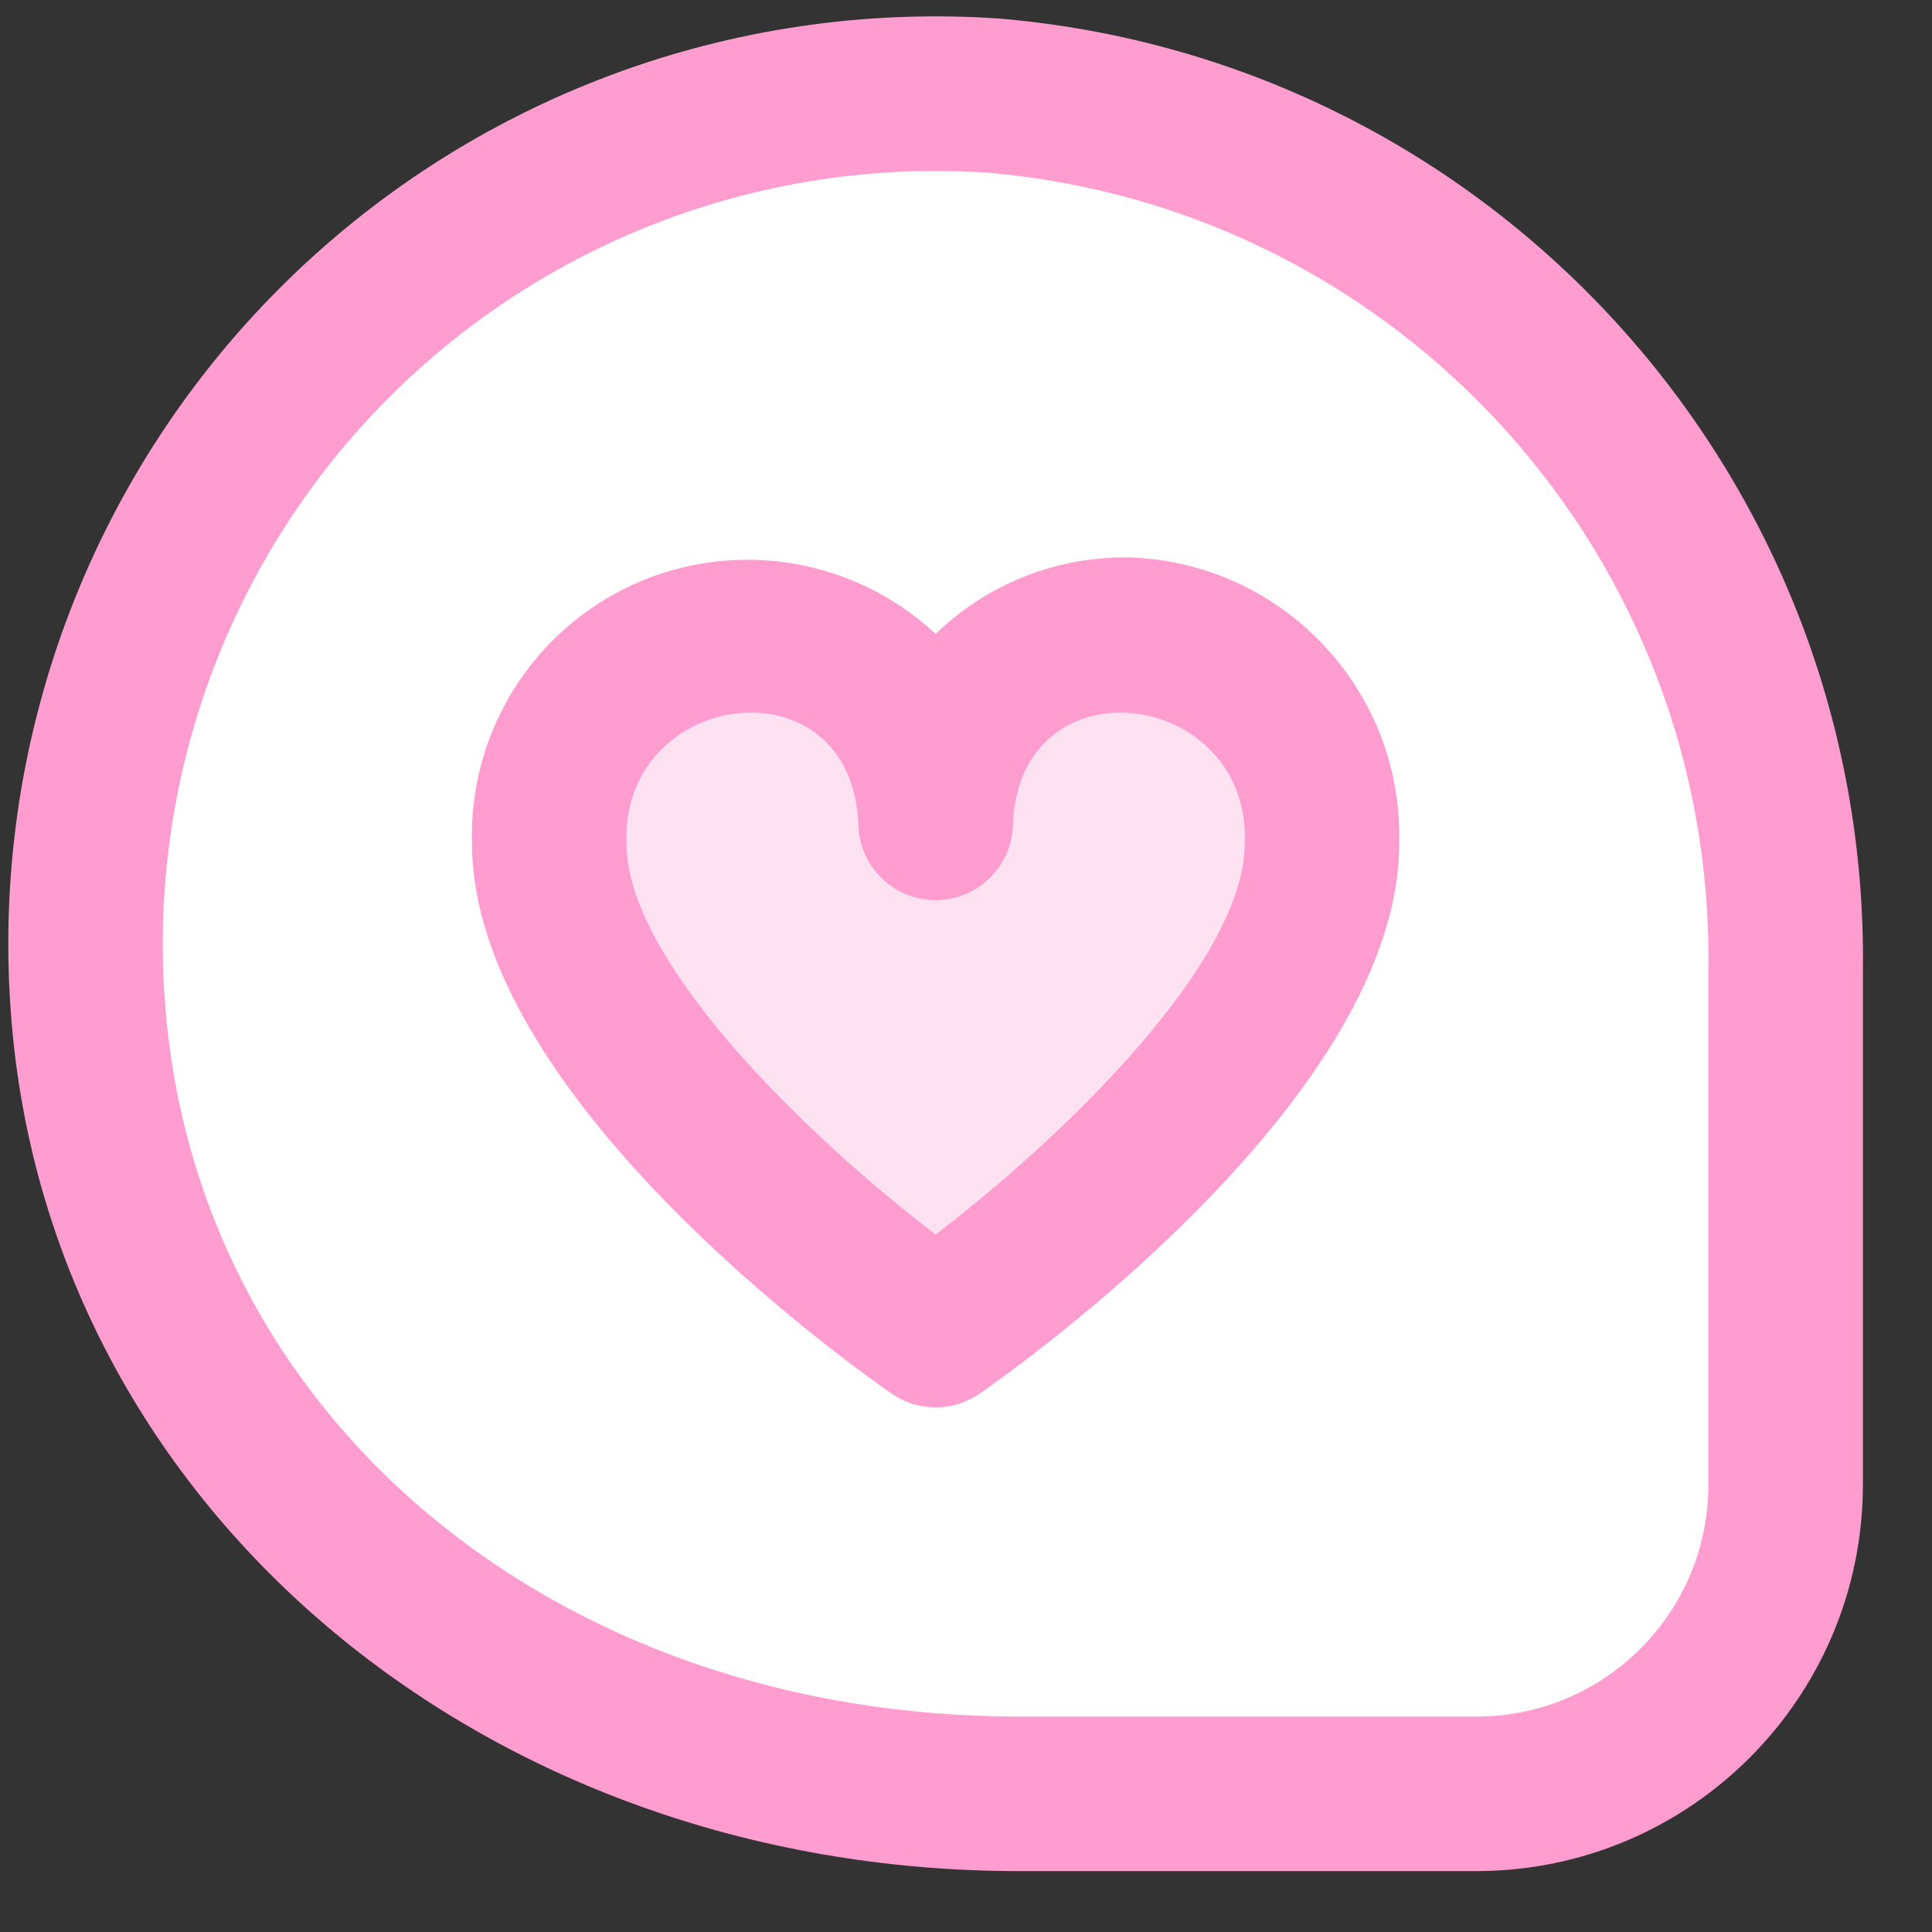
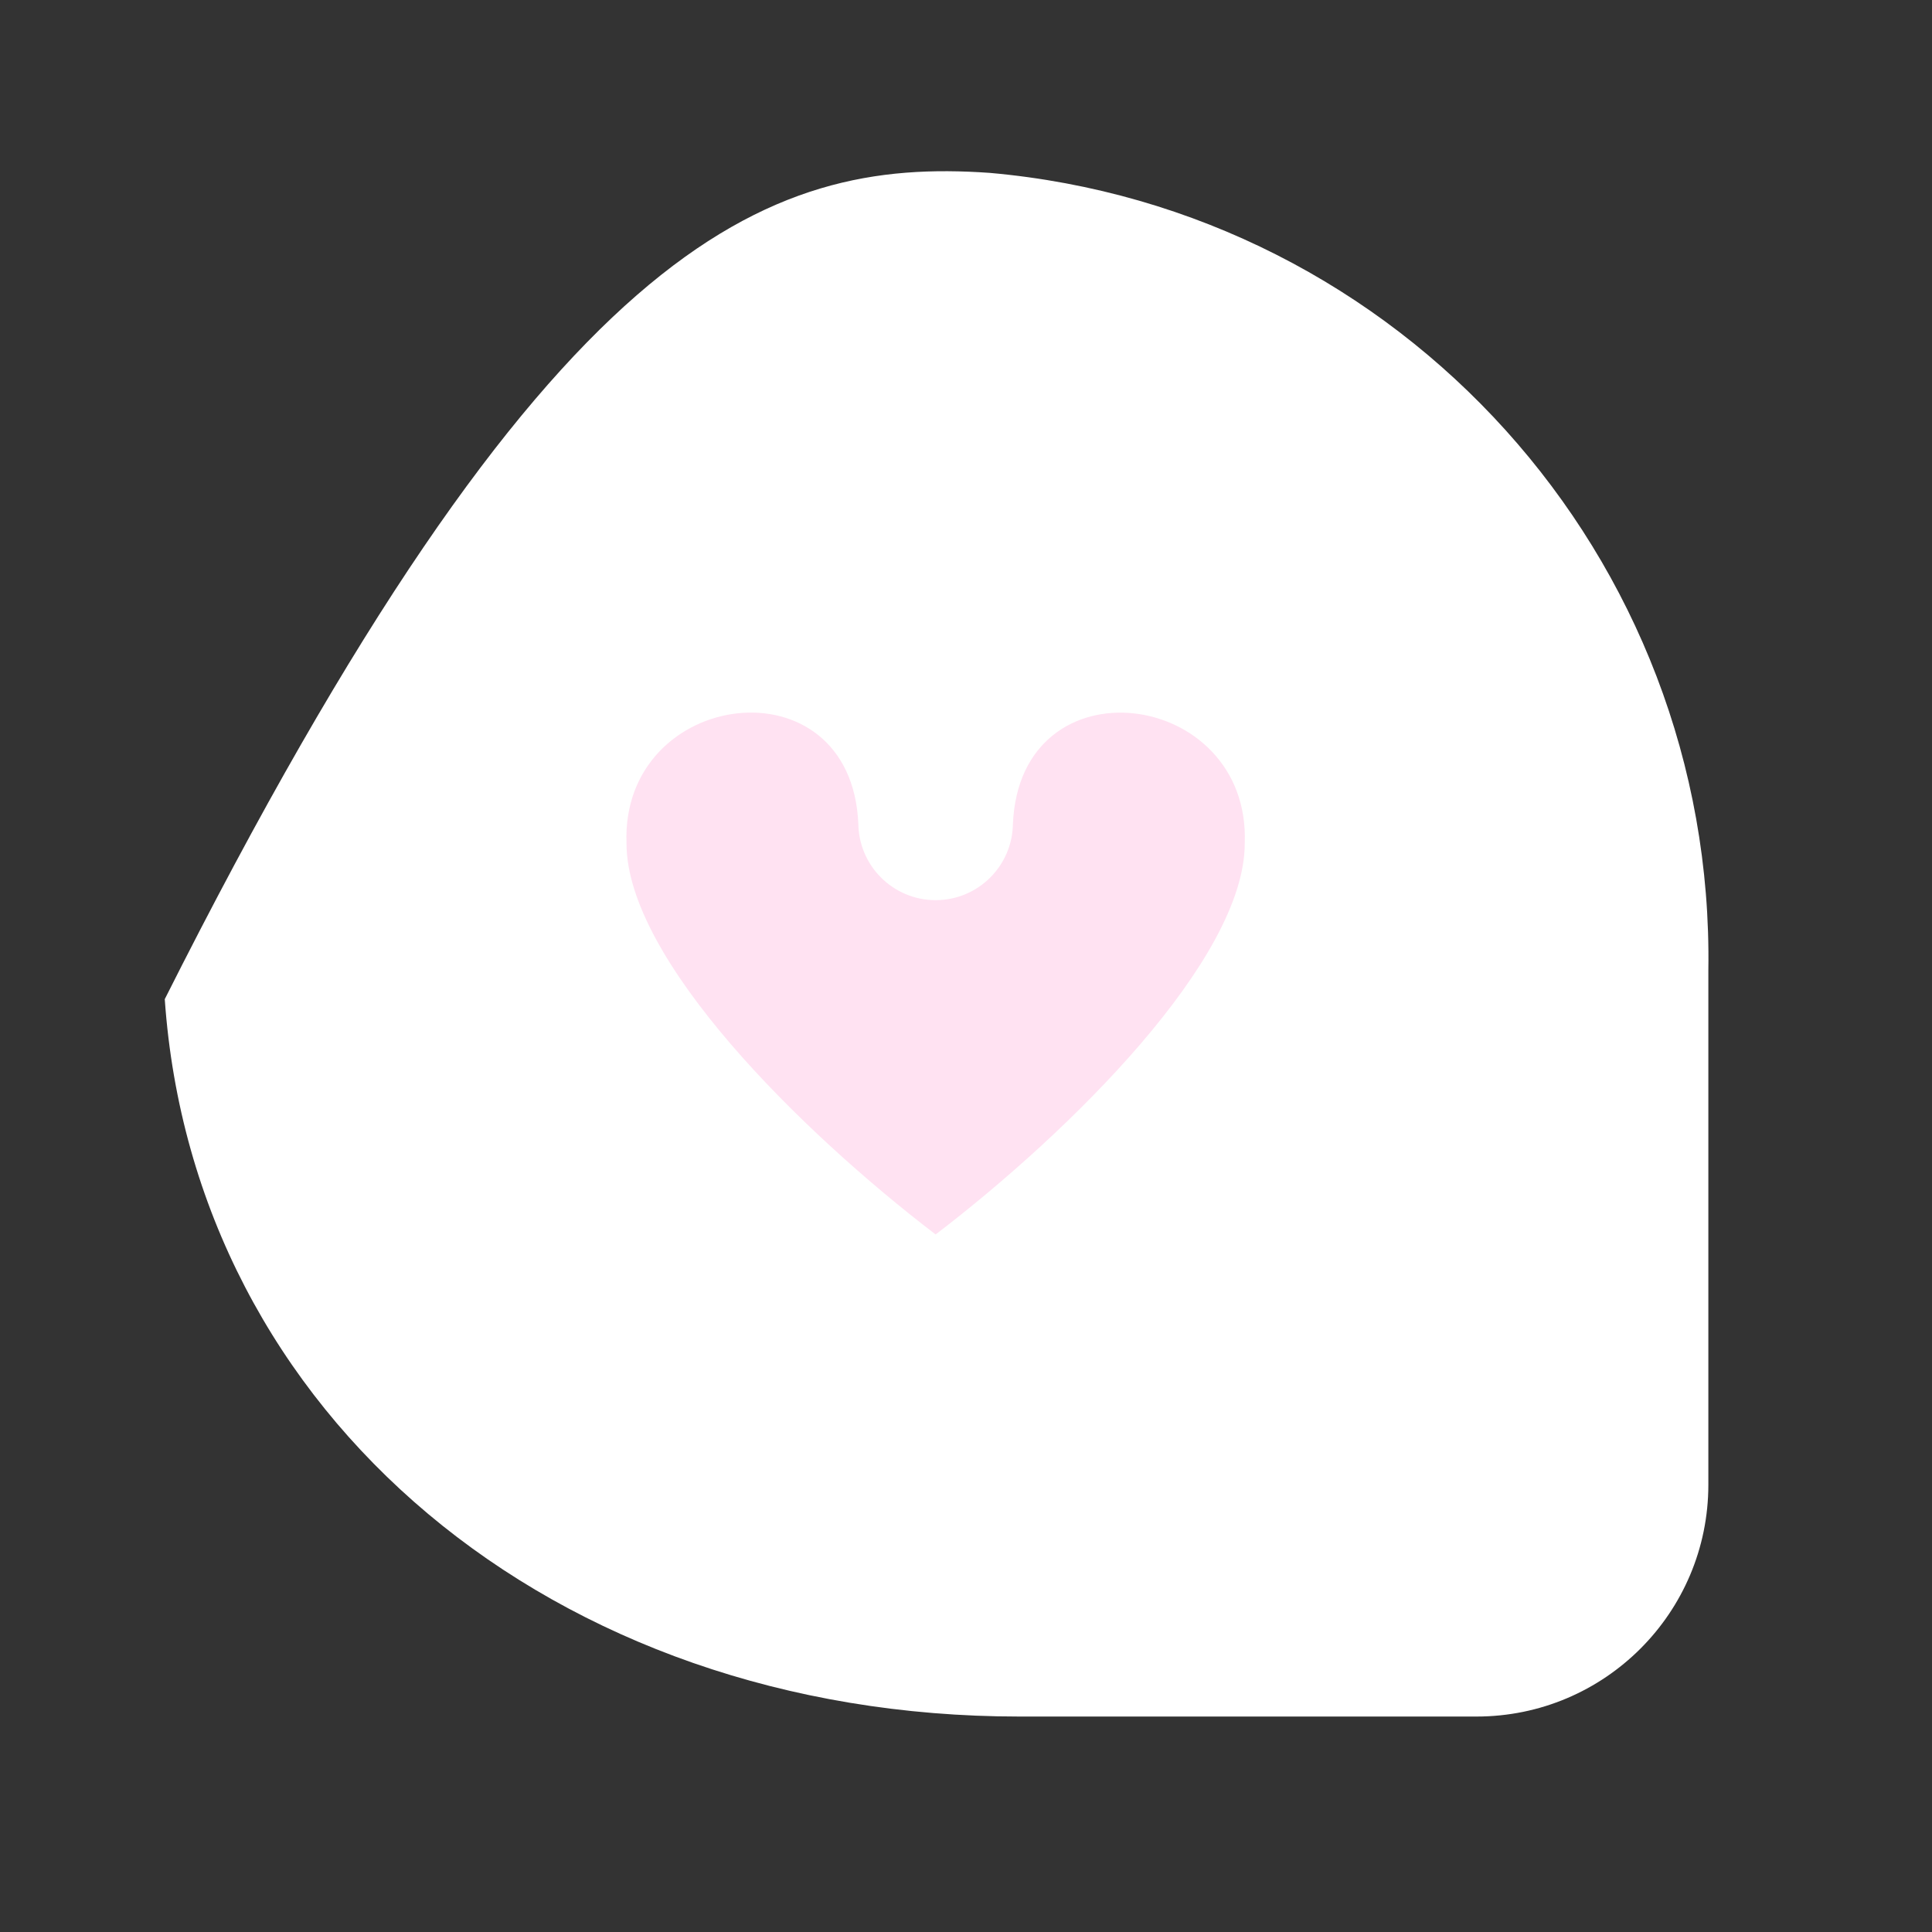
<svg xmlns="http://www.w3.org/2000/svg" width="25px" height="25px" viewBox="0 0 25 25" version="1.1">
  <rect x="0" y="0" width="25" height="25" fill="#333333" stroke="none" />
  <title>engagement</title>
  <g id="Instagram" stroke="none" stroke-width="1" fill="none" fill-rule="evenodd">
    <g id="Selmo-–-landing-page-|-instragram-01-–-RWD" transform="translate(-330, -1055)" fill-rule="nonzero">
      <g id="engagement" transform="translate(330.107, 1055.212)">
-         <path d="M12.836,0.029 C9.367,-0.213 5.964,1.061 3.508,3.521 C1.051,5.982 -0.217,9.387 0.031,12.855 C0.471,19.208 6.082,24 13.083,24 L18.999,24 C21.759,23.997 23.996,21.76 23.999,19 L23.999,12.341 C24.076,5.947 19.207,0.577 12.836,0.029 Z" id="Shape" fill="#FF9DD1" />
-         <path d="M21.999,19 C21.999,20.657 20.656,22 18.999,22 L13.083,22 C7.049,22 2.4,18.1 2.025,12.717 C1.818,9.825 2.875,6.986 4.923,4.935 C6.971,2.884 9.808,1.822 12.7,2.025 C18.023,2.496 22.081,6.997 21.999,12.341 L21.999,19 Z" id="Path" fill="#FFFFFF" />
-         <path d="M14.5,7.001 C13.568,6.986 12.669,7.342 12,7.991 C10.948,7.009 9.409,6.755 8.097,7.347 C6.786,7.94 5.959,9.262 6,10.701 C6,13.957 10.874,17.436 11.43,17.821 C11.773,18.059 12.227,18.059 12.57,17.821 C13.126,17.436 17.999,13.957 17.999,10.701 C18.051,8.714 16.486,7.06 14.5,7.001 Z" id="Path" fill="#FF9DD1" />
+         <path d="M21.999,19 C21.999,20.657 20.656,22 18.999,22 L13.083,22 C7.049,22 2.4,18.1 2.025,12.717 C6.971,2.884 9.808,1.822 12.7,2.025 C18.023,2.496 22.081,6.997 21.999,12.341 L21.999,19 Z" id="Path" fill="#FFFFFF" />
        <path d="M12,15.762 C10.259,14.432 8,12.203 8,10.701 C7.924,8.695 10.913,8.301 11,10.455 L11,10.436 C11,10.988 11.448,11.436 12,11.436 C12.552,11.436 13,10.988 13,10.436 L13,10.455 C13.087,8.303 16.076,8.695 16,10.701 C16,12.201 13.741,14.432 12,15.762 Z" id="Path" fill="#FFE2F2" />
      </g>
    </g>
  </g>
</svg>